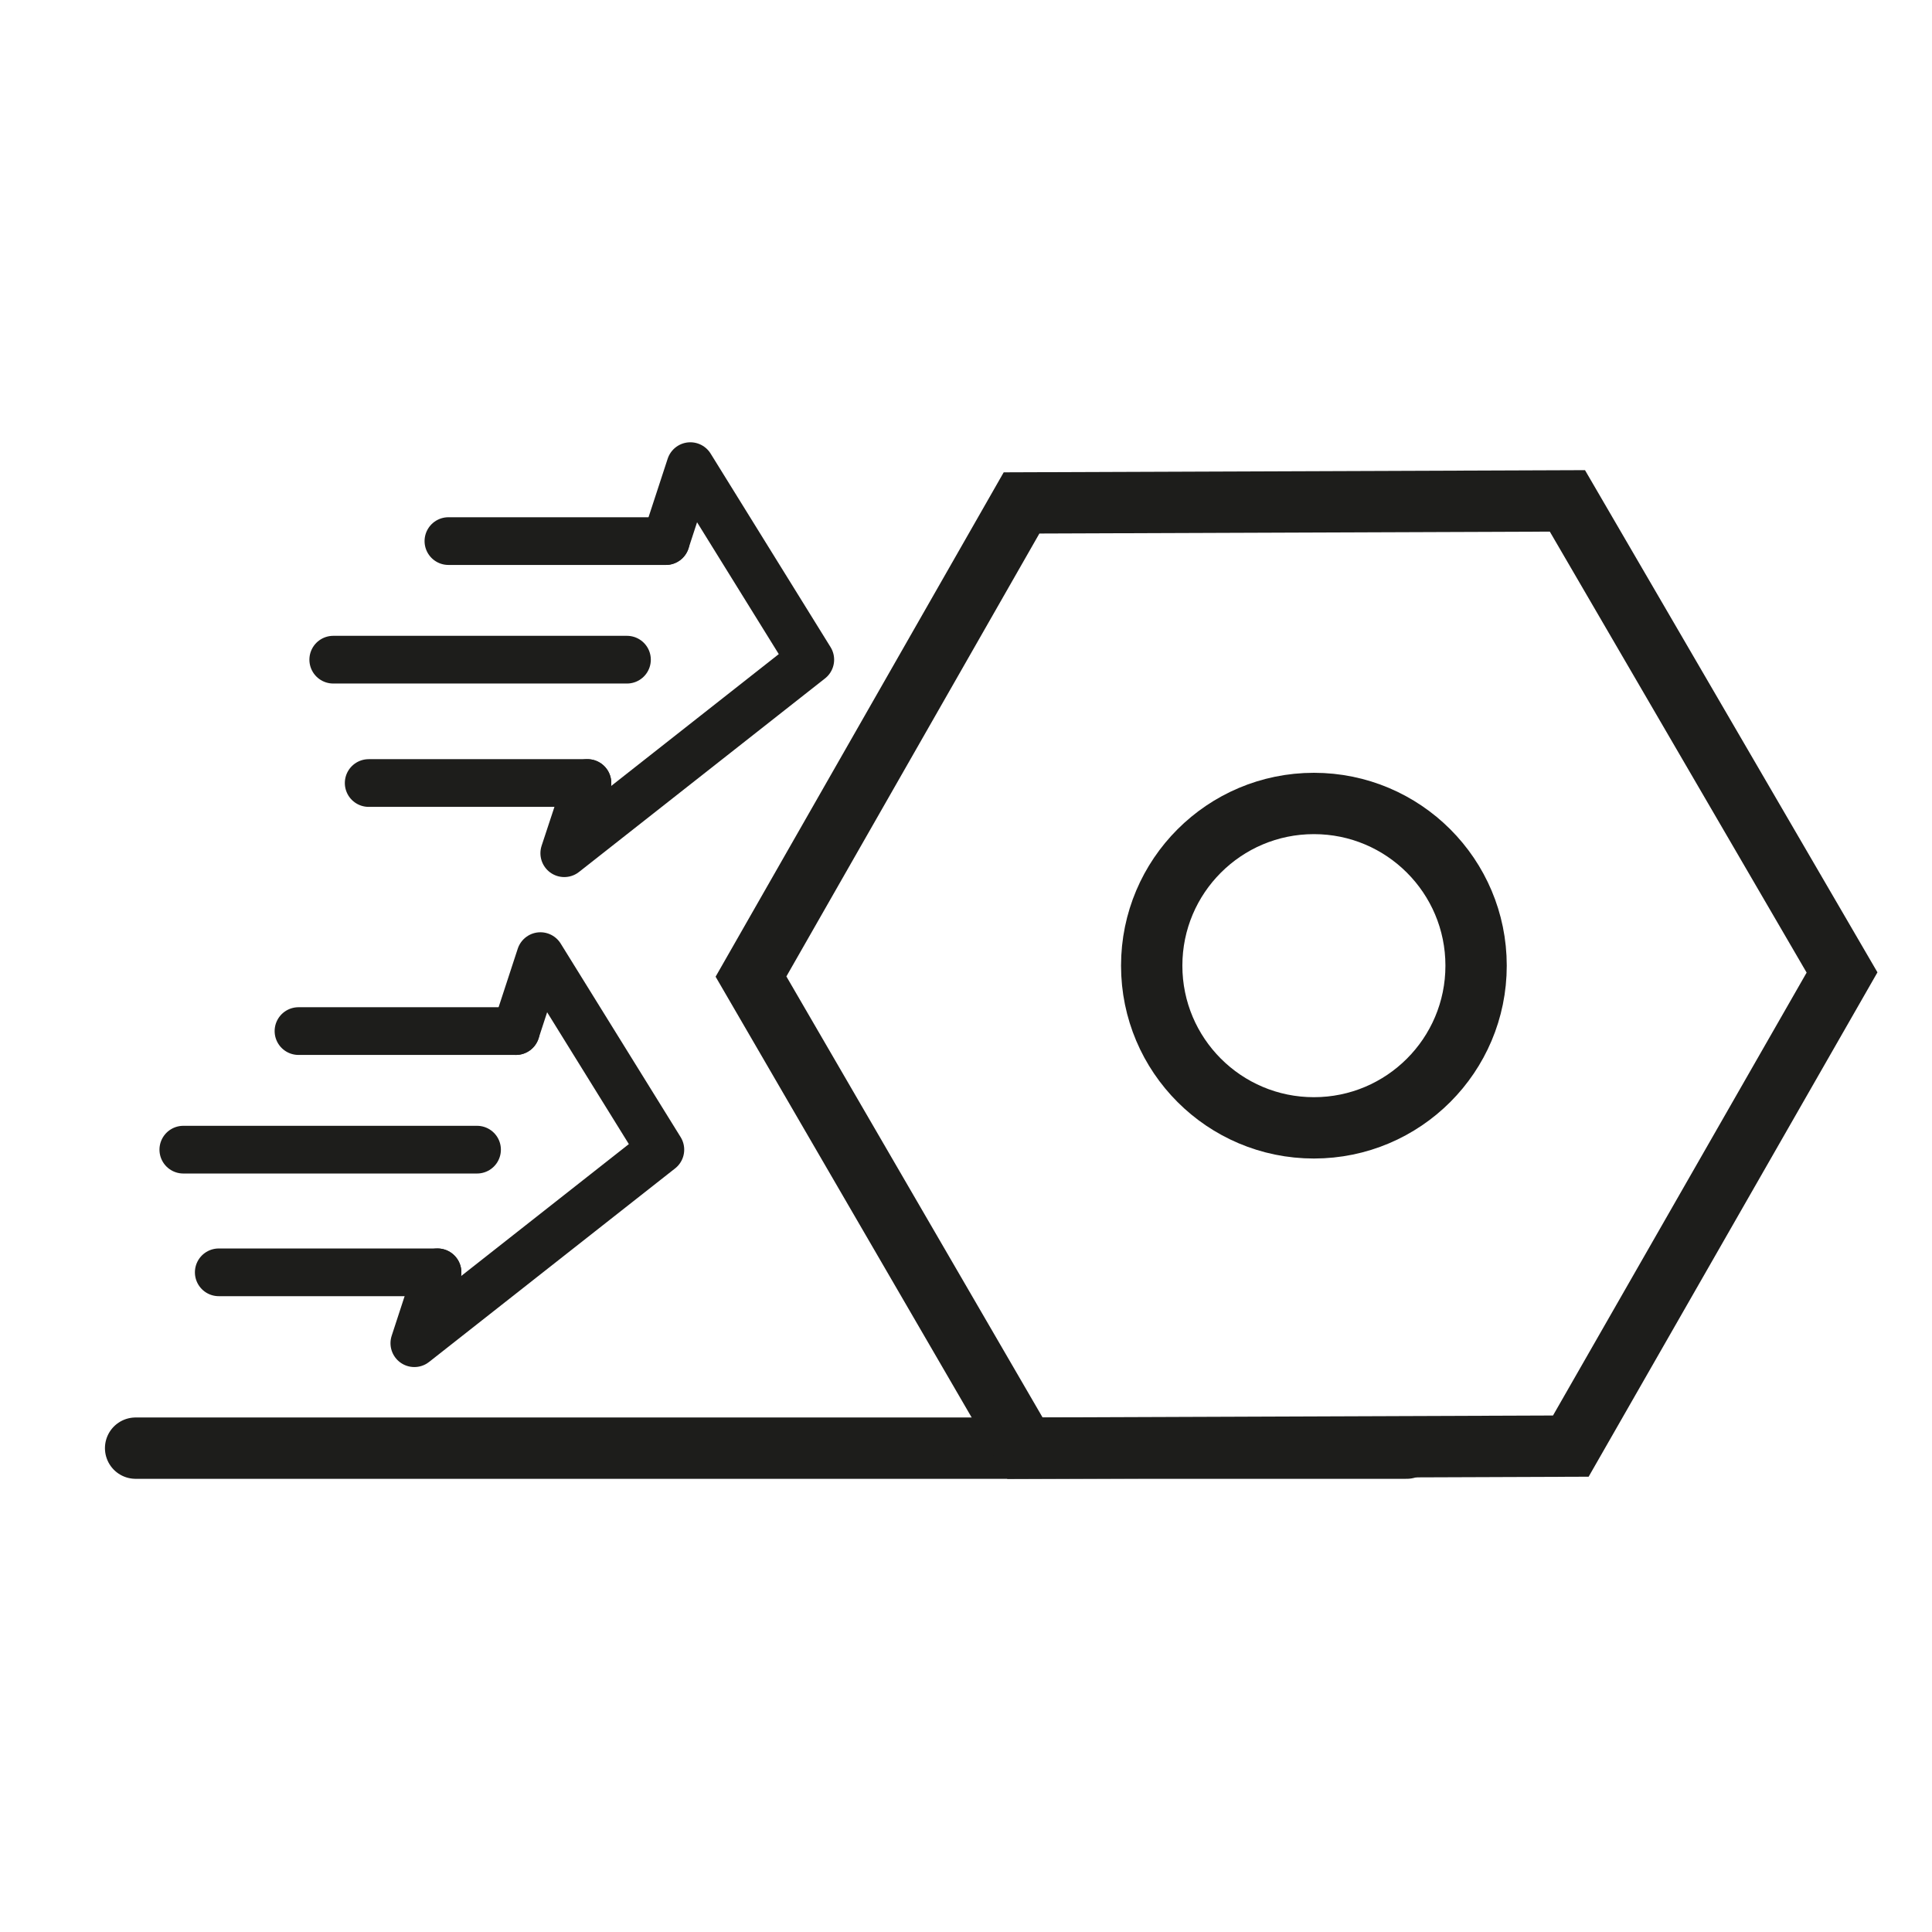
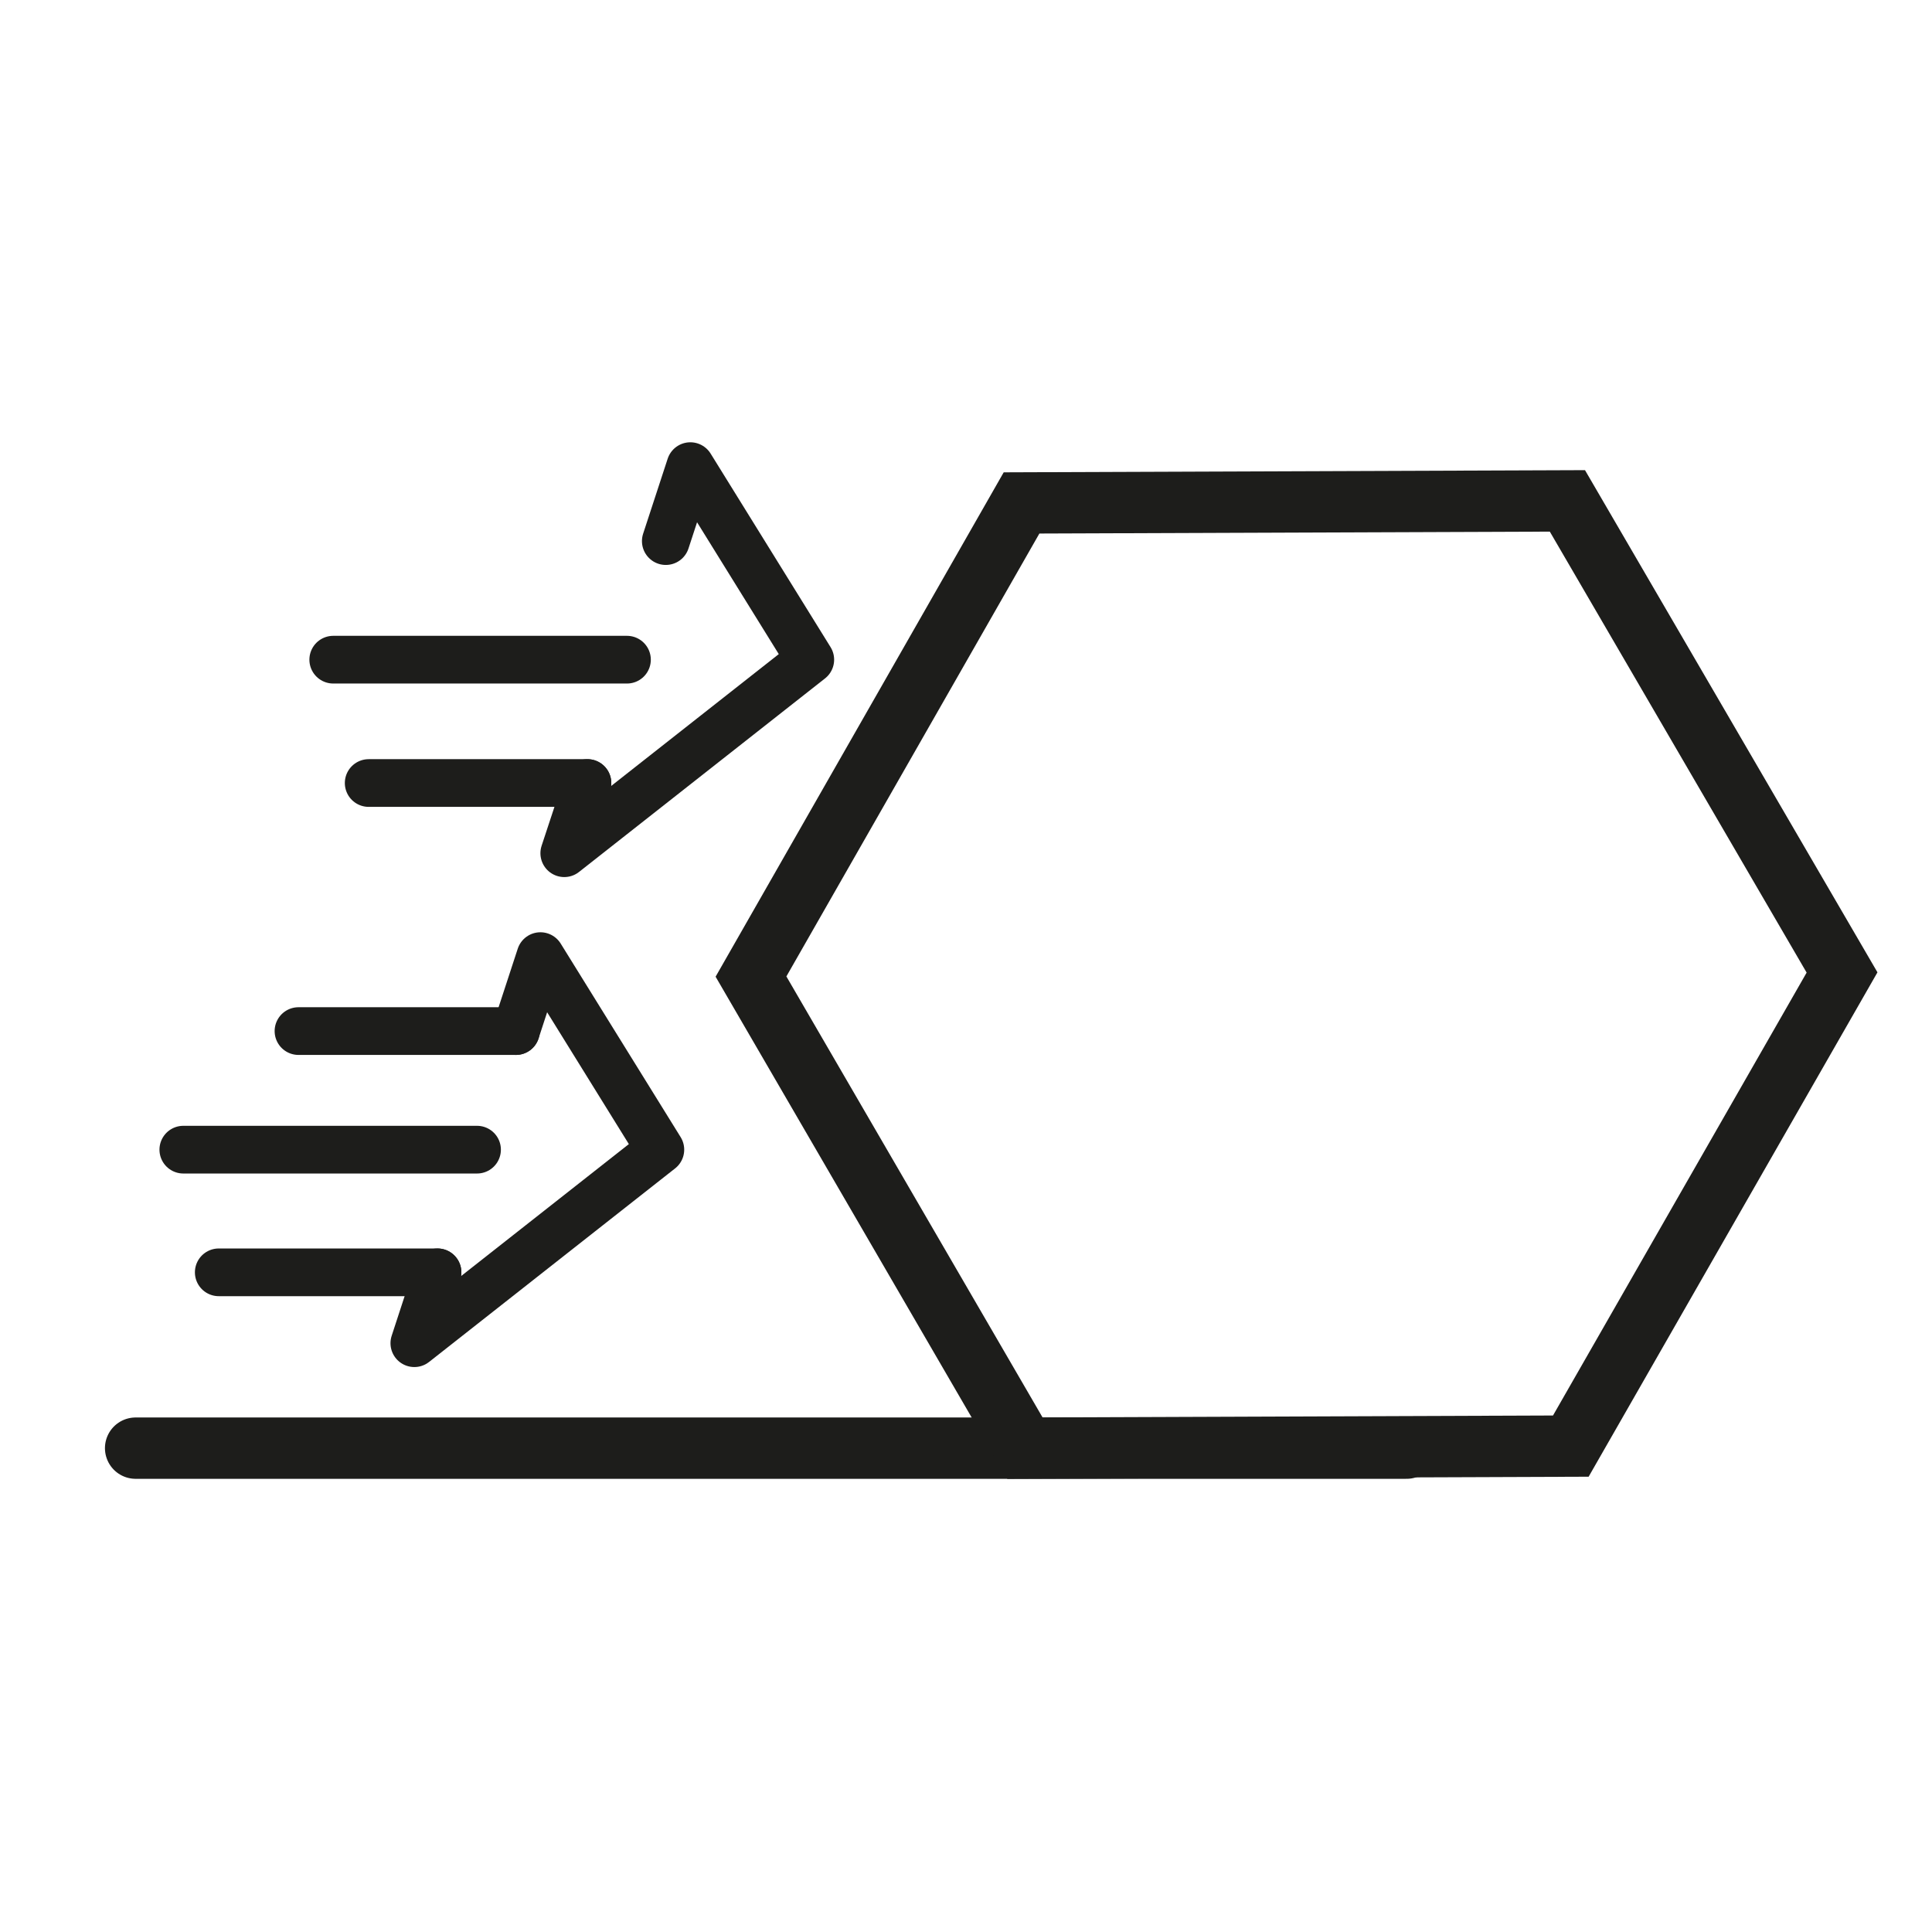
<svg xmlns="http://www.w3.org/2000/svg" id="Слой_1" x="0px" y="0px" viewBox="0 0 283.5 283.5" style="enable-background:new 0 0 283.5 283.5;" xml:space="preserve">
  <style type="text/css"> .st0{fill:#1D1D1B;} .st1{fill:none;stroke:#1D1D1B;stroke-width:9;stroke-miterlimit:10;} .st2{fill:none;stroke:#1D1D1B;stroke-miterlimit:10;} .st3{fill:none;stroke:#1D1D1B;stroke-width:9;stroke-linecap:round;stroke-miterlimit:10;} .st4{fill:none;stroke:#1D1D1B;stroke-width:7;stroke-linecap:round;stroke-miterlimit:10;} .st5{fill:none;stroke:#1D1D1B;stroke-width:7;stroke-linecap:round;stroke-linejoin:round;stroke-miterlimit:10;} .st6{fill:#FFFFFF;stroke:#1D1D1B;stroke-width:9;stroke-linecap:round;stroke-miterlimit:10;} </style>
  <line class="st3" x1="206.4" y1="212.5" x2="19.9" y2="212.5" />
  <g>
-     <line class="st4" x1="65.8" y1="79.4" x2="97.7" y2="79.4" />
    <line class="st4" x1="54.1" y1="114.9" x2="86.2" y2="114.9" />
    <line class="st4" x1="92" y1="96.8" x2="48.9" y2="96.8" />
    <polyline class="st5" points="97.7,79.4 101.3,68.4 118.9,96.8 82.8,125.2 86.2,114.9 " />
  </g>
  <g>
    <line class="st4" x1="43.8" y1="151.3" x2="75.7" y2="151.3" />
    <line class="st4" x1="32.1" y1="186.7" x2="64.2" y2="186.7" />
    <line class="st4" x1="70" y1="168.7" x2="26.9" y2="168.7" />
    <polyline class="st5" points="75.7,151.3 79.3,140.3 96.9,168.7 60.8,197.1 64.2,186.7 " />
  </g>
  <polygon class="st3" points="230.5,212.2 150.4,212.5 110.2,143.3 149.9,73.8 230,73.5 270.3,142.7 " />
-   <circle class="st3" cx="192.8" cy="141.7" r="23.8" />
</svg>